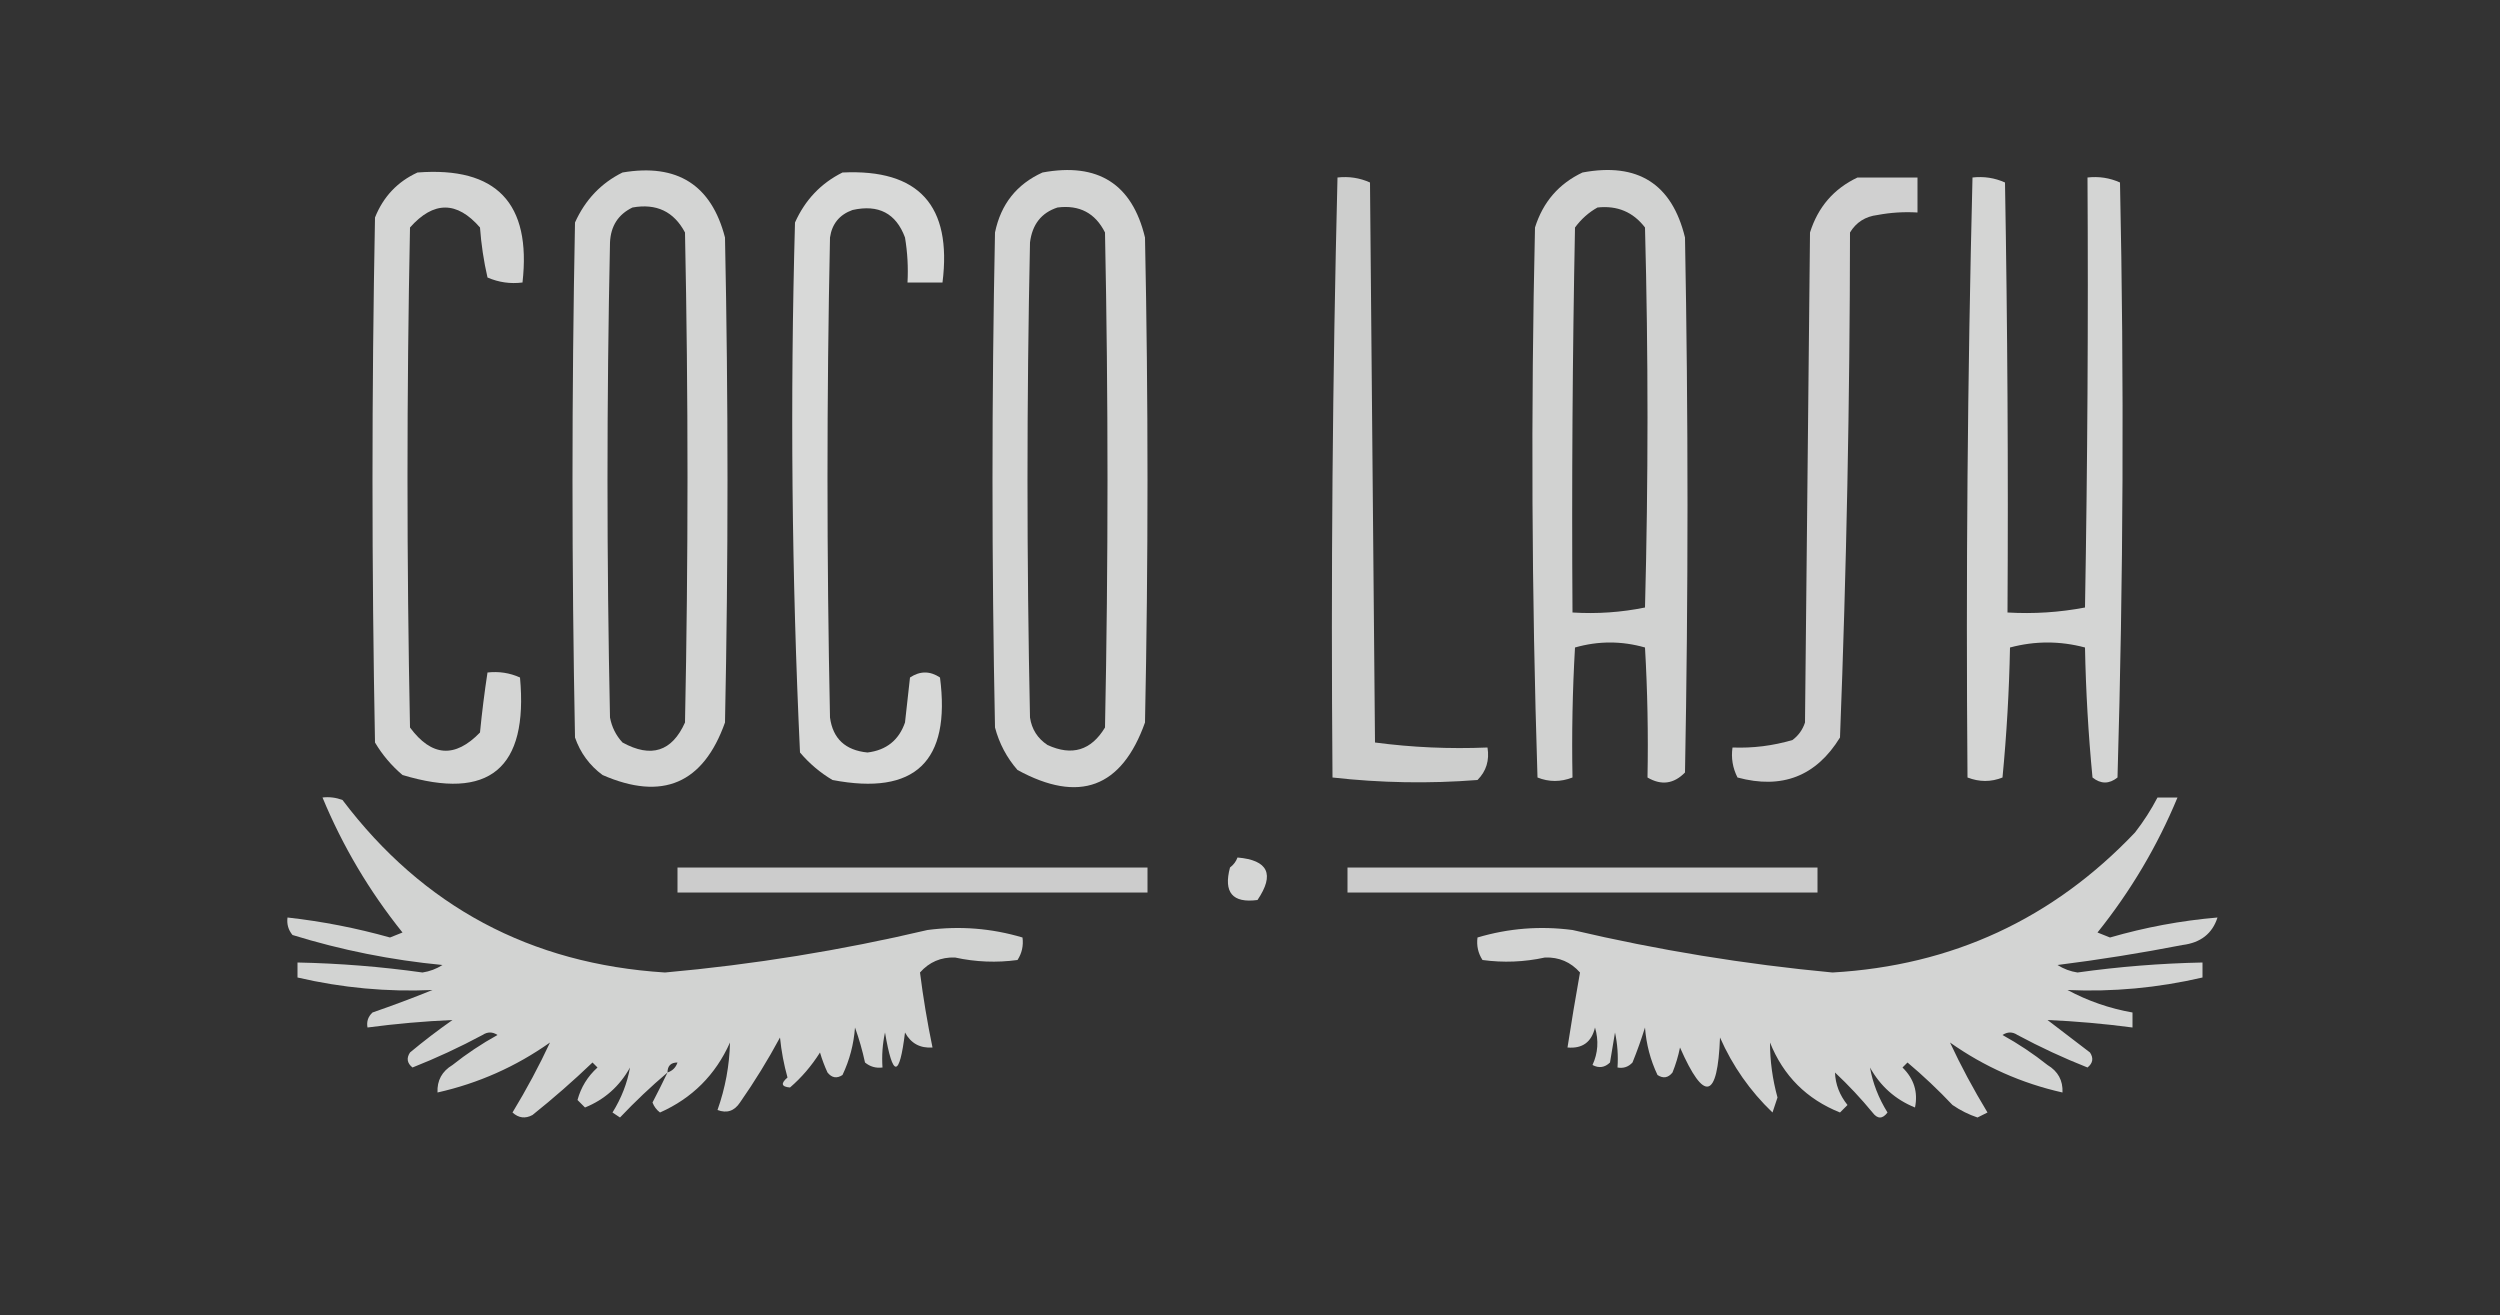
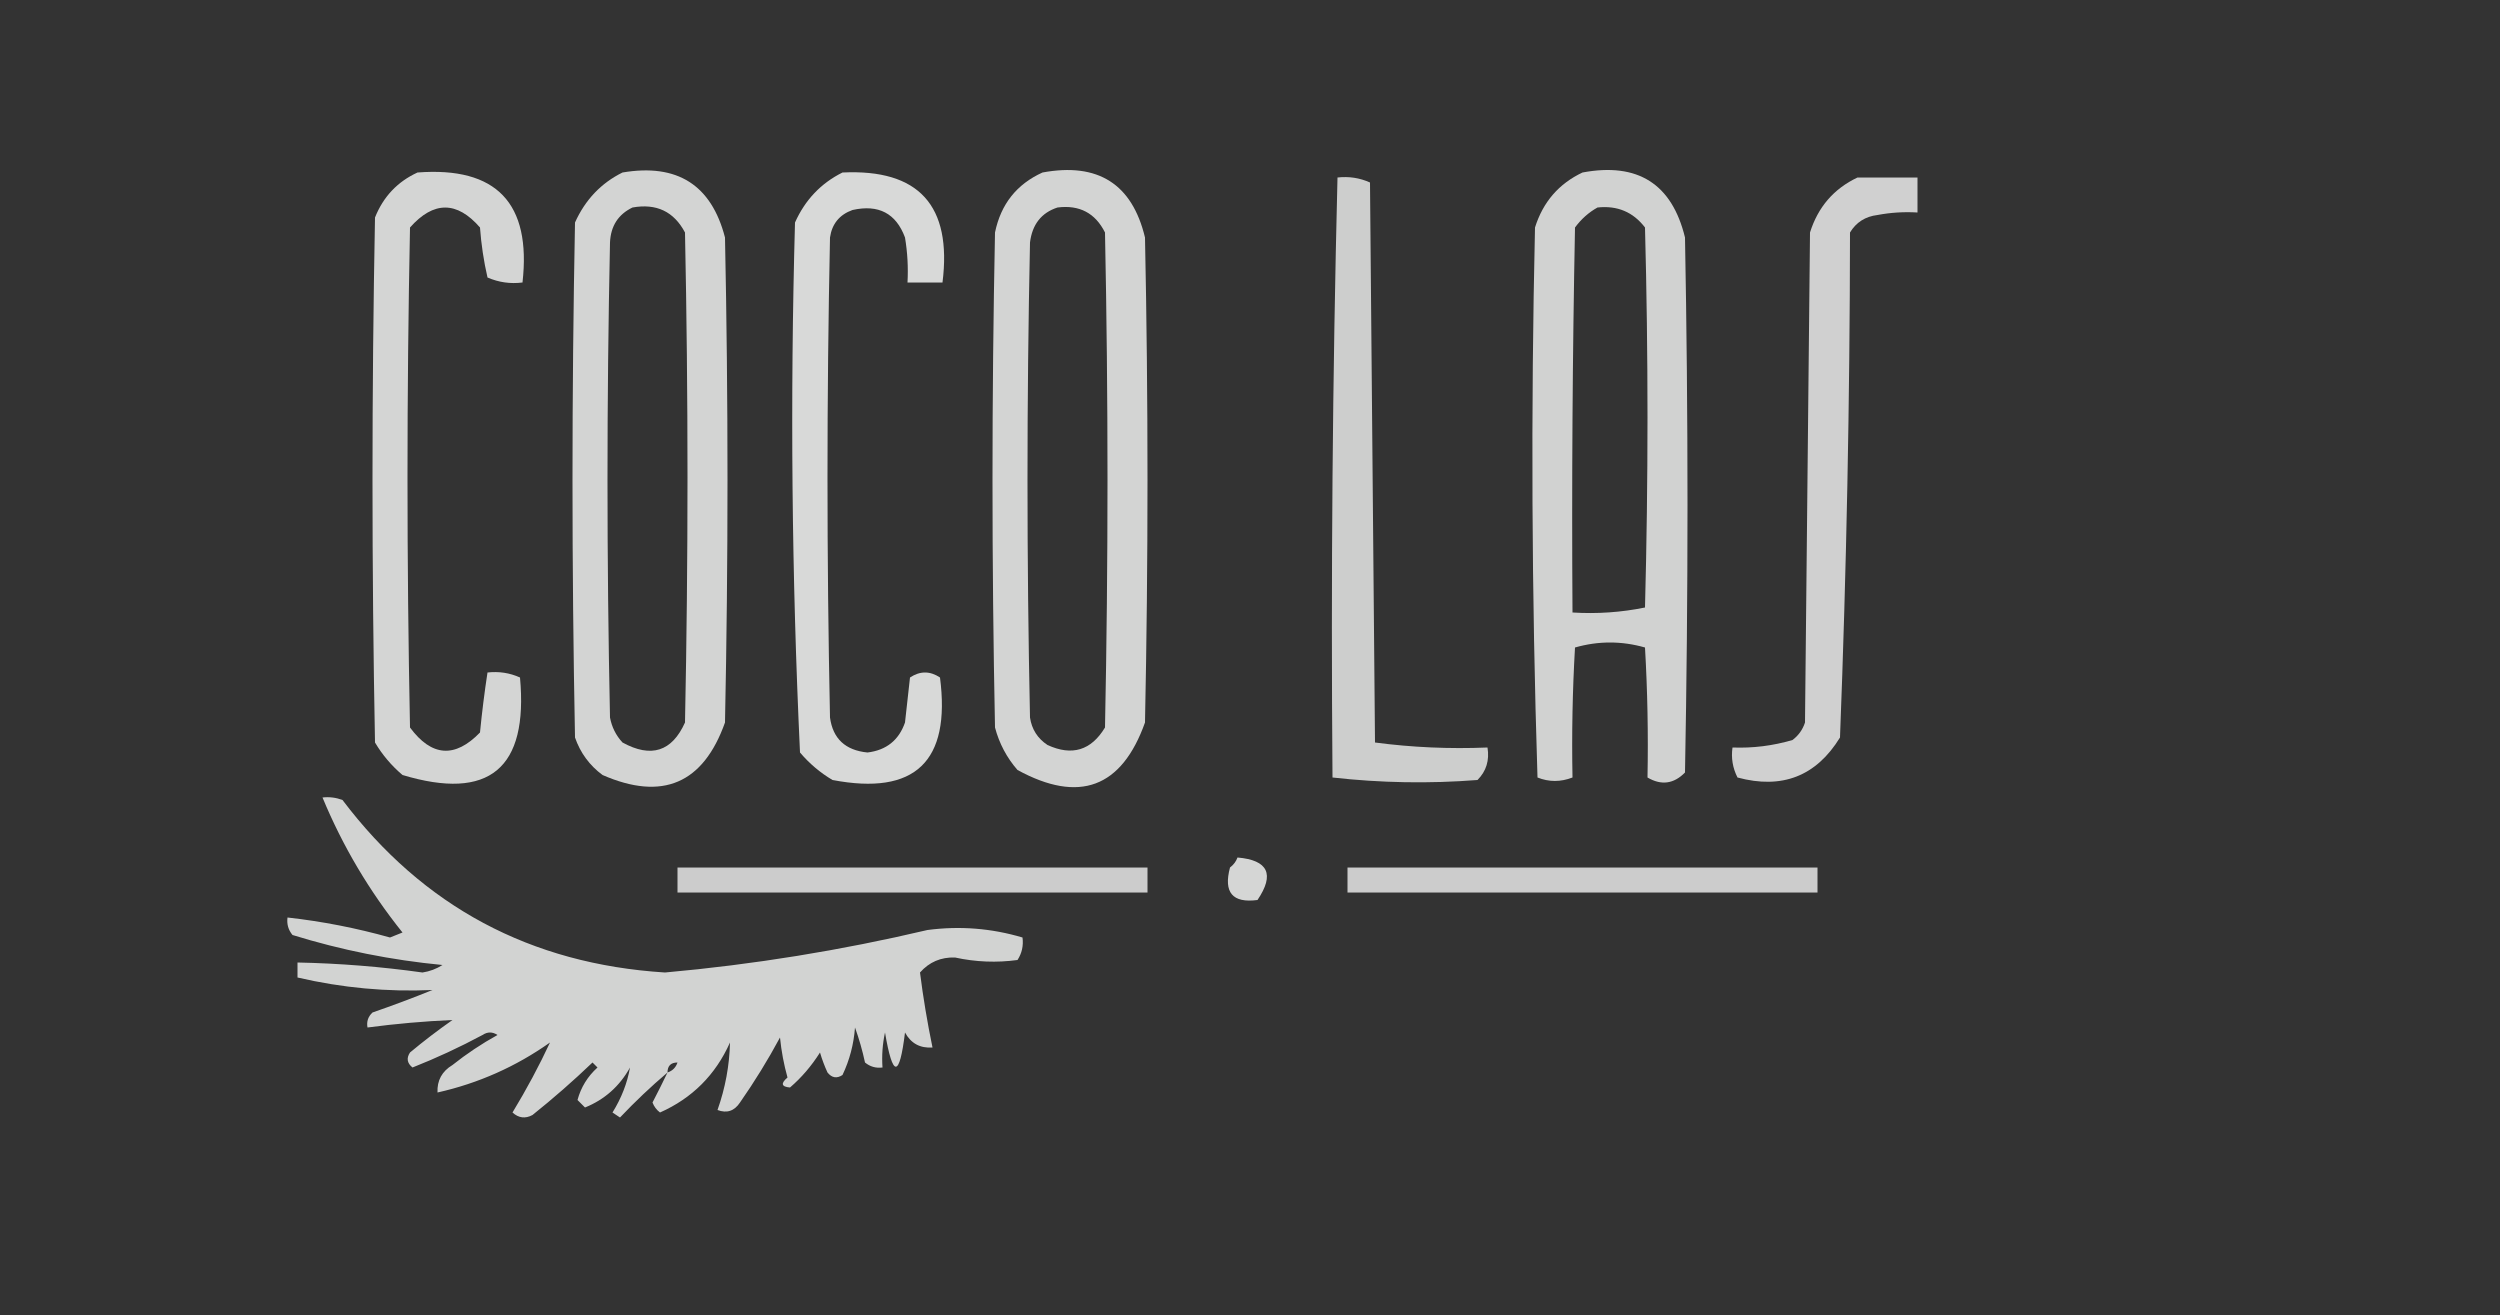
<svg xmlns="http://www.w3.org/2000/svg" version="1.1" width="500px" height="263px" style="shape-rendering:geometricPrecision; text-rendering:geometricPrecision; image-rendering:optimizeQuality; fill-rule:evenodd; clip-rule:evenodd">
  <rect width="100%" height="100%" fill="#333333" stroke="none" />
  <g>
    <path style="opacity:0.793" fill="#fefffe" d="M 83.5,34.5 C 99.294,33.296 106.294,40.629 104.5,56.5C 102.076,56.808 99.743,56.474 97.5,55.5C 96.746,52.223 96.246,48.89 96,45.5C 91.38,40.182 86.713,40.182 82,45.5C 81.333,78.833 81.333,112.167 82,145.5C 86.324,151.341 90.99,151.675 96,146.5C 96.392,142.472 96.892,138.472 97.5,134.5C 99.793,134.244 101.959,134.577 104,135.5C 105.678,153.724 97.845,160.224 80.5,155C 78.291,153.127 76.458,150.96 75,148.5C 74.333,113.5 74.333,78.5 75,43.5C 76.662,39.34 79.495,36.34 83.5,34.5 Z" />
  </g>
  <g>
    <path style="opacity:0.787" fill="#fefffe" d="M 124.5,34.5 C 135.445,32.646 142.279,36.98 145,47.5C 145.667,79.833 145.667,112.167 145,144.5C 140.652,156.731 132.485,160.231 120.5,155C 117.894,153.062 116.061,150.562 115,147.5C 114.333,113.167 114.333,78.833 115,44.5C 117.048,39.955 120.215,36.622 124.5,34.5 Z M 126.5,41.5 C 131.28,40.641 134.78,42.307 137,46.5C 137.667,79.167 137.667,111.833 137,144.5C 134.395,150.312 130.228,151.646 124.5,148.5C 123.194,147.088 122.36,145.421 122,143.5C 121.333,111.833 121.333,80.167 122,48.5C 122.145,45.207 123.645,42.874 126.5,41.5 Z" />
  </g>
  <g>
    <path style="opacity:0.809" fill="#fefffe" d="M 168.5,34.5 C 183.764,33.77 190.43,41.104 188.5,56.5C 186.167,56.5 183.833,56.5 181.5,56.5C 181.665,53.482 181.498,50.482 181,47.5C 179.207,42.665 175.707,40.832 170.5,42C 167.898,42.935 166.398,44.768 166,47.5C 165.333,79.5 165.333,111.5 166,143.5C 166.57,147.73 169.07,150.064 173.5,150.5C 177.27,150.038 179.77,148.038 181,144.5C 181.333,141.5 181.667,138.5 182,135.5C 184,134.167 186,134.167 188,135.5C 190.179,152.323 183.013,159.156 166.5,156C 164.04,154.542 161.873,152.709 160,150.5C 158.347,115.252 158.014,79.918 159,44.5C 161.022,39.98 164.189,36.647 168.5,34.5 Z" />
  </g>
  <g>
    <path style="opacity:0.788" fill="#fefffe" d="M 208.5,34.5 C 219.597,32.45 226.431,36.784 229,47.5C 229.667,79.833 229.667,112.167 229,144.5C 224.342,157.569 215.842,160.736 203.5,154C 201.348,151.531 199.848,148.698 199,145.5C 198.333,112.5 198.333,79.5 199,46.5C 200.165,40.843 203.331,36.843 208.5,34.5 Z M 211.5,41.5 C 215.888,40.943 219.055,42.61 221,46.5C 221.667,79.5 221.667,112.5 221,145.5C 218.237,150.087 214.403,151.254 209.5,149C 207.513,147.681 206.346,145.848 206,143.5C 205.333,111.833 205.333,80.167 206,48.5C 206.447,44.881 208.28,42.547 211.5,41.5 Z" />
  </g>
  <g>
    <path style="opacity:0.778" fill="#fefffe" d="M 316.5,34.5 C 327.558,32.434 334.391,36.768 337,47.5C 337.667,83.167 337.667,118.833 337,154.5C 334.755,156.792 332.255,157.125 329.5,155.5C 329.666,146.827 329.5,138.16 329,129.5C 324.333,128.167 319.667,128.167 315,129.5C 314.5,138.16 314.334,146.827 314.5,155.5C 312.119,156.42 309.786,156.42 307.5,155.5C 306.333,118.838 306.167,82.171 307,45.5C 308.599,40.406 311.766,36.739 316.5,34.5 Z M 319.5,41.5 C 323.462,41.067 326.628,42.4 329,45.5C 329.667,70.833 329.667,96.167 329,121.5C 324.263,122.469 319.43,122.803 314.5,122.5C 314.333,96.831 314.5,71.165 315,45.5C 316.25,43.806 317.75,42.473 319.5,41.5 Z" />
  </g>
  <g>
    <path style="opacity:0.76" fill="#fefffe" d="M 267.5,35.5 C 269.792,35.244 271.959,35.577 274,36.5C 274.333,73.833 274.667,111.167 275,148.5C 282.413,149.481 289.913,149.814 297.5,149.5C 297.917,152.079 297.25,154.246 295.5,156C 285.799,156.755 276.132,156.588 266.5,155.5C 266.173,115.428 266.506,75.427 267.5,35.5 Z" />
  </g>
  <g>
    <path style="opacity:0.769" fill="#fefffe" d="M 371.5,35.5 C 375.5,35.5 379.5,35.5 383.5,35.5C 383.5,37.833 383.5,40.167 383.5,42.5C 380.813,42.336 378.146,42.503 375.5,43C 373.069,43.295 371.236,44.462 370,46.5C 369.965,80.206 369.298,113.873 368,147.5C 363.245,155.24 356.412,157.907 347.5,155.5C 346.534,153.604 346.201,151.604 346.5,149.5C 350.582,149.656 354.582,149.156 358.5,148C 359.701,147.097 360.535,145.931 361,144.5C 361.333,111.833 361.667,79.167 362,46.5C 363.599,41.406 366.766,37.739 371.5,35.5 Z" />
  </g>
  <g>
-     <path style="opacity:0.793" fill="#fefffe" d="M 394.5,35.5 C 396.792,35.244 398.959,35.577 401,36.5C 401.5,65.165 401.667,93.831 401.5,122.5C 406.762,122.805 411.928,122.471 417,121.5C 417.5,92.835 417.667,64.169 417.5,35.5C 419.792,35.244 421.959,35.577 424,36.5C 424.833,76.171 424.667,115.838 423.5,155.5C 421.833,156.833 420.167,156.833 418.5,155.5C 417.668,146.852 417.168,138.186 417,129.5C 412,128.167 407,128.167 402,129.5C 401.832,138.186 401.332,146.852 400.5,155.5C 398.214,156.42 395.881,156.42 393.5,155.5C 393.173,115.428 393.506,75.427 394.5,35.5 Z" />
-   </g>
+     </g>
  <g>
    <path style="opacity:0.783" fill="#fefffe" d="M 133.5,214.5 C 130.181,217.318 127.015,220.318 124,223.5C 123.5,223.167 123,222.833 122.5,222.5C 124.29,219.612 125.457,216.612 126,213.5C 123.919,217.25 120.919,219.916 117,221.5C 116.5,221 116,220.5 115.5,220C 116.193,217.448 117.527,215.281 119.5,213.5C 119.167,213.167 118.833,212.833 118.5,212.5C 114.648,216.186 110.648,219.686 106.5,223C 105.056,223.781 103.723,223.614 102.5,222.5C 105.338,217.813 107.838,213.146 110,208.5C 103.176,213.328 95.676,216.661 87.5,218.5C 87.393,216.097 88.393,214.264 90.5,213C 93.328,210.752 96.328,208.752 99.5,207C 98.5,206.333 97.5,206.333 96.5,207C 91.953,209.44 87.287,211.607 82.5,213.5C 81.417,212.635 81.251,211.635 82,210.5C 84.743,208.212 87.577,206.045 90.5,204C 84.849,204.247 79.183,204.747 73.5,205.5C 73.281,204.325 73.614,203.325 74.5,202.5C 78.583,201.085 82.583,199.585 86.5,198C 77.44,198.411 68.44,197.578 59.5,195.5C 59.5,194.5 59.5,193.5 59.5,192.5C 67.876,192.67 76.21,193.337 84.5,194.5C 85.938,194.281 87.271,193.781 88.5,193C 78.267,192.02 68.267,190.02 58.5,187C 57.663,185.989 57.33,184.822 57.5,183.5C 64.432,184.274 71.265,185.607 78,187.5C 78.833,187.167 79.667,186.833 80.5,186.5C 73.872,178.24 68.538,169.24 64.5,159.5C 65.873,159.343 67.207,159.51 68.5,160C 84.607,181.307 106.107,192.807 133,194.5C 150.703,192.911 168.203,190.077 185.5,186C 191.962,185.151 198.295,185.651 204.5,187.5C 204.714,189.144 204.38,190.644 203.5,192C 199.314,192.573 195.147,192.406 191,191.5C 188.186,191.408 185.853,192.408 184,194.5C 184.627,199.476 185.46,204.476 186.5,209.5C 184.019,209.677 182.186,208.677 181,206.5C 179.888,215.615 178.554,215.615 177,206.5C 176.503,208.81 176.337,211.143 176.5,213.5C 175.178,213.67 174.011,213.337 173,212.5C 172.489,210.122 171.822,207.788 171,205.5C 170.75,208.85 169.917,212.017 168.5,215C 167.365,215.749 166.365,215.583 165.5,214.5C 164.902,213.205 164.402,211.872 164,210.5C 162.302,213.19 160.302,215.523 158,217.5C 156.273,217.354 156.106,216.687 157.5,215.5C 156.77,212.891 156.27,210.224 156,207.5C 153.597,211.968 150.93,216.301 148,220.5C 146.867,222.211 145.367,222.711 143.5,222C 145.057,217.611 145.89,213.111 146,208.5C 143.105,214.974 138.438,219.64 132,222.5C 131.308,221.975 130.808,221.308 130.5,220.5C 131.559,218.466 132.559,216.466 133.5,214.5 Z M 135.5,212.5 C 135.167,213.5 134.5,214.167 133.5,214.5C 133.5,213.167 134.167,212.5 135.5,212.5 Z" />
  </g>
  <g>
-     <path style="opacity:0.786" fill="#fefffe" d="M 431.5,159.5 C 432.833,159.5 434.167,159.5 435.5,159.5C 431.471,169.216 426.138,178.216 419.5,186.5C 420.333,186.833 421.167,187.167 422,187.5C 429.047,185.457 436.214,184.124 443.5,183.5C 442.472,186.714 440.138,188.548 436.5,189C 428.212,190.613 419.879,191.946 411.5,193C 412.729,193.781 414.062,194.281 415.5,194.5C 423.79,193.337 432.124,192.67 440.5,192.5C 440.5,193.5 440.5,194.5 440.5,195.5C 431.56,197.578 422.56,198.411 413.5,198C 417.573,200.191 421.906,201.691 426.5,202.5C 426.5,203.5 426.5,204.5 426.5,205.5C 420.817,204.747 415.151,204.247 409.5,204C 412.333,206.167 415.167,208.333 418,210.5C 418.749,211.635 418.583,212.635 417.5,213.5C 412.713,211.607 408.047,209.44 403.5,207C 402.5,206.333 401.5,206.333 400.5,207C 403.672,208.752 406.672,210.752 409.5,213C 411.607,214.264 412.607,216.097 412.5,218.5C 404.324,216.661 396.824,213.328 390,208.5C 392.162,213.146 394.662,217.813 397.5,222.5C 396.833,222.833 396.167,223.167 395.5,223.5C 393.734,222.909 392.067,222.076 390.5,221C 387.651,217.984 384.651,215.15 381.5,212.5C 381.167,212.833 380.833,213.167 380.5,213.5C 382.798,215.75 383.631,218.416 383,221.5C 379.081,219.916 376.081,217.25 374,213.5C 374.543,216.612 375.71,219.612 377.5,222.5C 376.5,223.833 375.5,223.833 374.5,222.5C 372.183,219.683 369.683,217.016 367,214.5C 367.079,216.846 367.912,219.013 369.5,221C 369,221.5 368.5,222 368,222.5C 361.333,219.833 356.667,215.167 354,208.5C 353.999,212.184 354.499,215.85 355.5,219.5C 355.167,220.5 354.833,221.5 354.5,222.5C 350.016,218.203 346.516,213.203 344,207.5C 343.529,219.894 340.863,220.56 336,209.5C 335.654,211.218 335.154,212.885 334.5,214.5C 333.635,215.583 332.635,215.749 331.5,215C 330.083,212.017 329.25,208.85 329,205.5C 328.265,207.871 327.432,210.205 326.5,212.5C 325.675,213.386 324.675,213.719 323.5,213.5C 323.663,211.143 323.497,208.81 323,206.5C 322.667,208.5 322.333,210.5 322,212.5C 320.951,213.517 319.784,213.684 318.5,213C 319.602,210.599 319.769,208.099 319,205.5C 318.313,208.426 316.48,209.759 313.5,209.5C 314.287,204.411 315.12,199.411 316,194.5C 314.147,192.408 311.814,191.408 309,191.5C 304.853,192.406 300.686,192.573 296.5,192C 295.62,190.644 295.286,189.144 295.5,187.5C 301.705,185.651 308.038,185.151 314.5,186C 331.643,190.024 348.977,192.857 366.5,194.5C 390.394,193.135 410.56,183.802 427,166.5C 428.723,164.283 430.223,161.95 431.5,159.5 Z" />
-   </g>
+     </g>
  <g>
    <path style="opacity:0.797" fill="#fefffe" d="M 247.5,171.5 C 253.643,172.026 254.976,174.86 251.5,180C 246.504,180.664 244.67,178.498 246,173.5C 246.717,172.956 247.217,172.289 247.5,171.5 Z" />
  </g>
  <g>
    <path style="opacity:0.75" fill="#fefffe" d="M 135.5,173.5 C 166.833,173.5 198.167,173.5 229.5,173.5C 229.5,175.167 229.5,176.833 229.5,178.5C 198.167,178.5 166.833,178.5 135.5,178.5C 135.5,176.833 135.5,175.167 135.5,173.5 Z" />
  </g>
  <g>
    <path style="opacity:0.75" fill="#fefffe" d="M 269.5,173.5 C 300.833,173.5 332.167,173.5 363.5,173.5C 363.5,175.167 363.5,176.833 363.5,178.5C 332.167,178.5 300.833,178.5 269.5,178.5C 269.5,176.833 269.5,175.167 269.5,173.5 Z" />
  </g>
</svg>